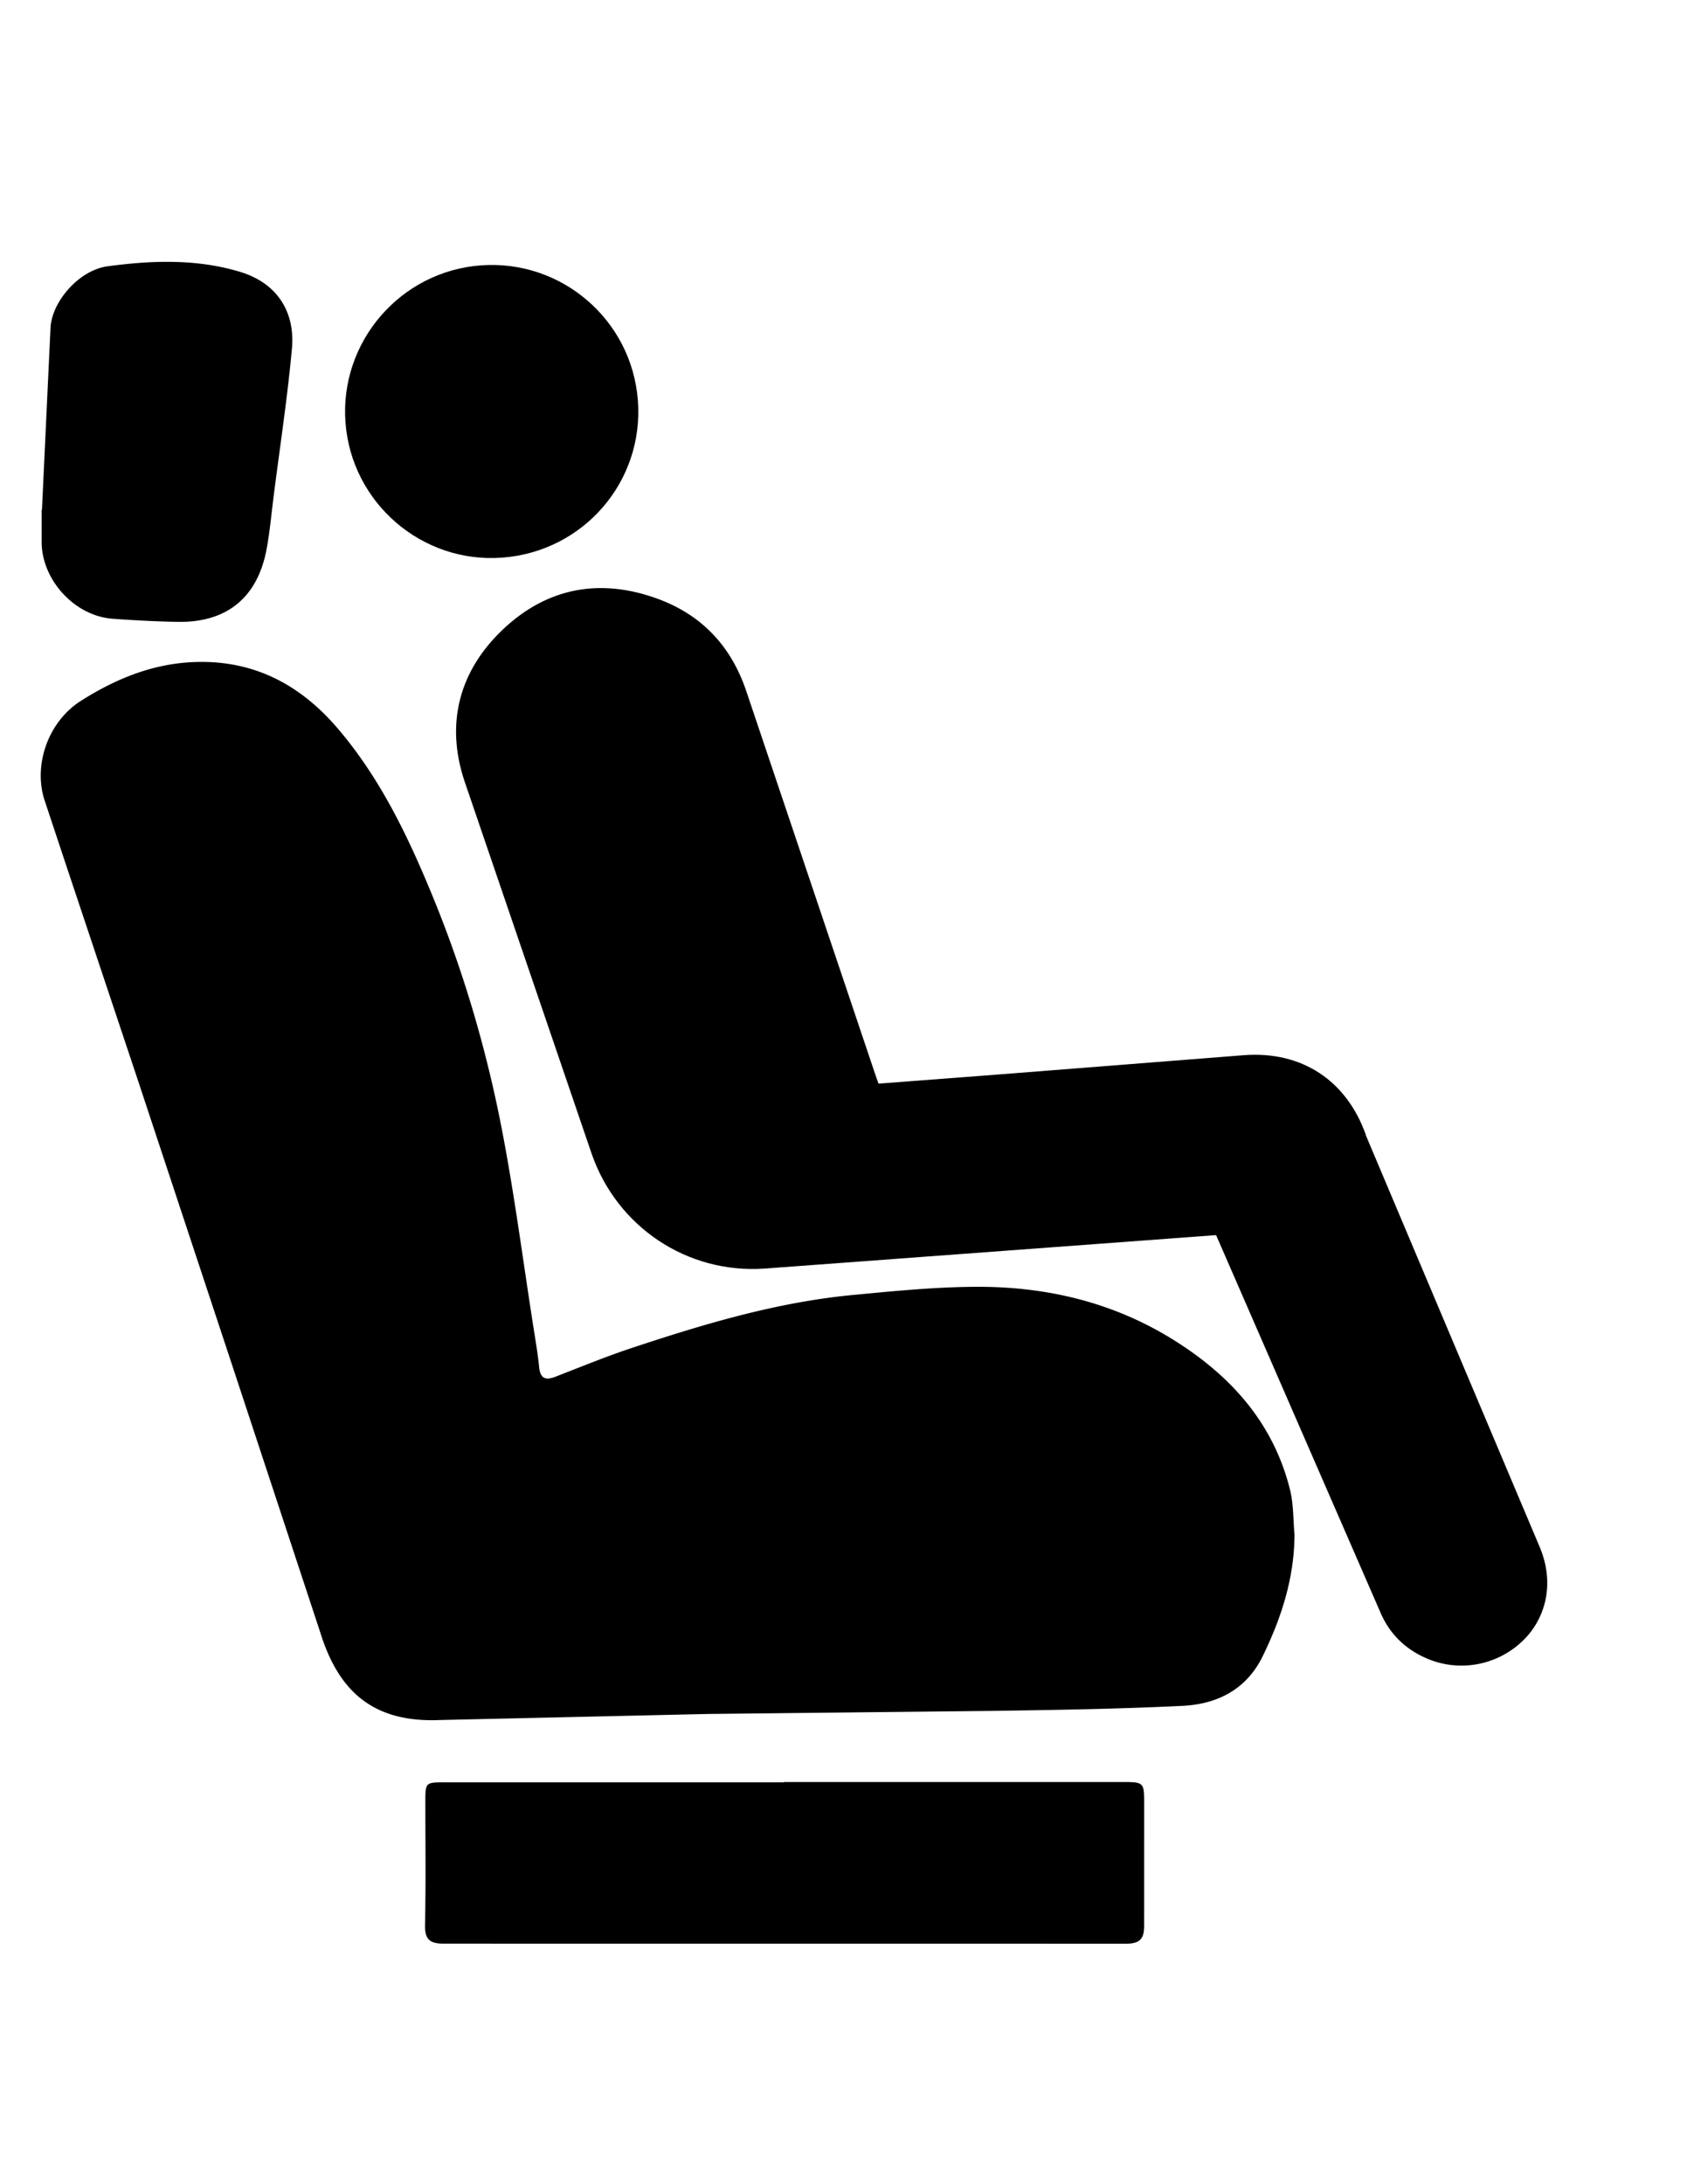
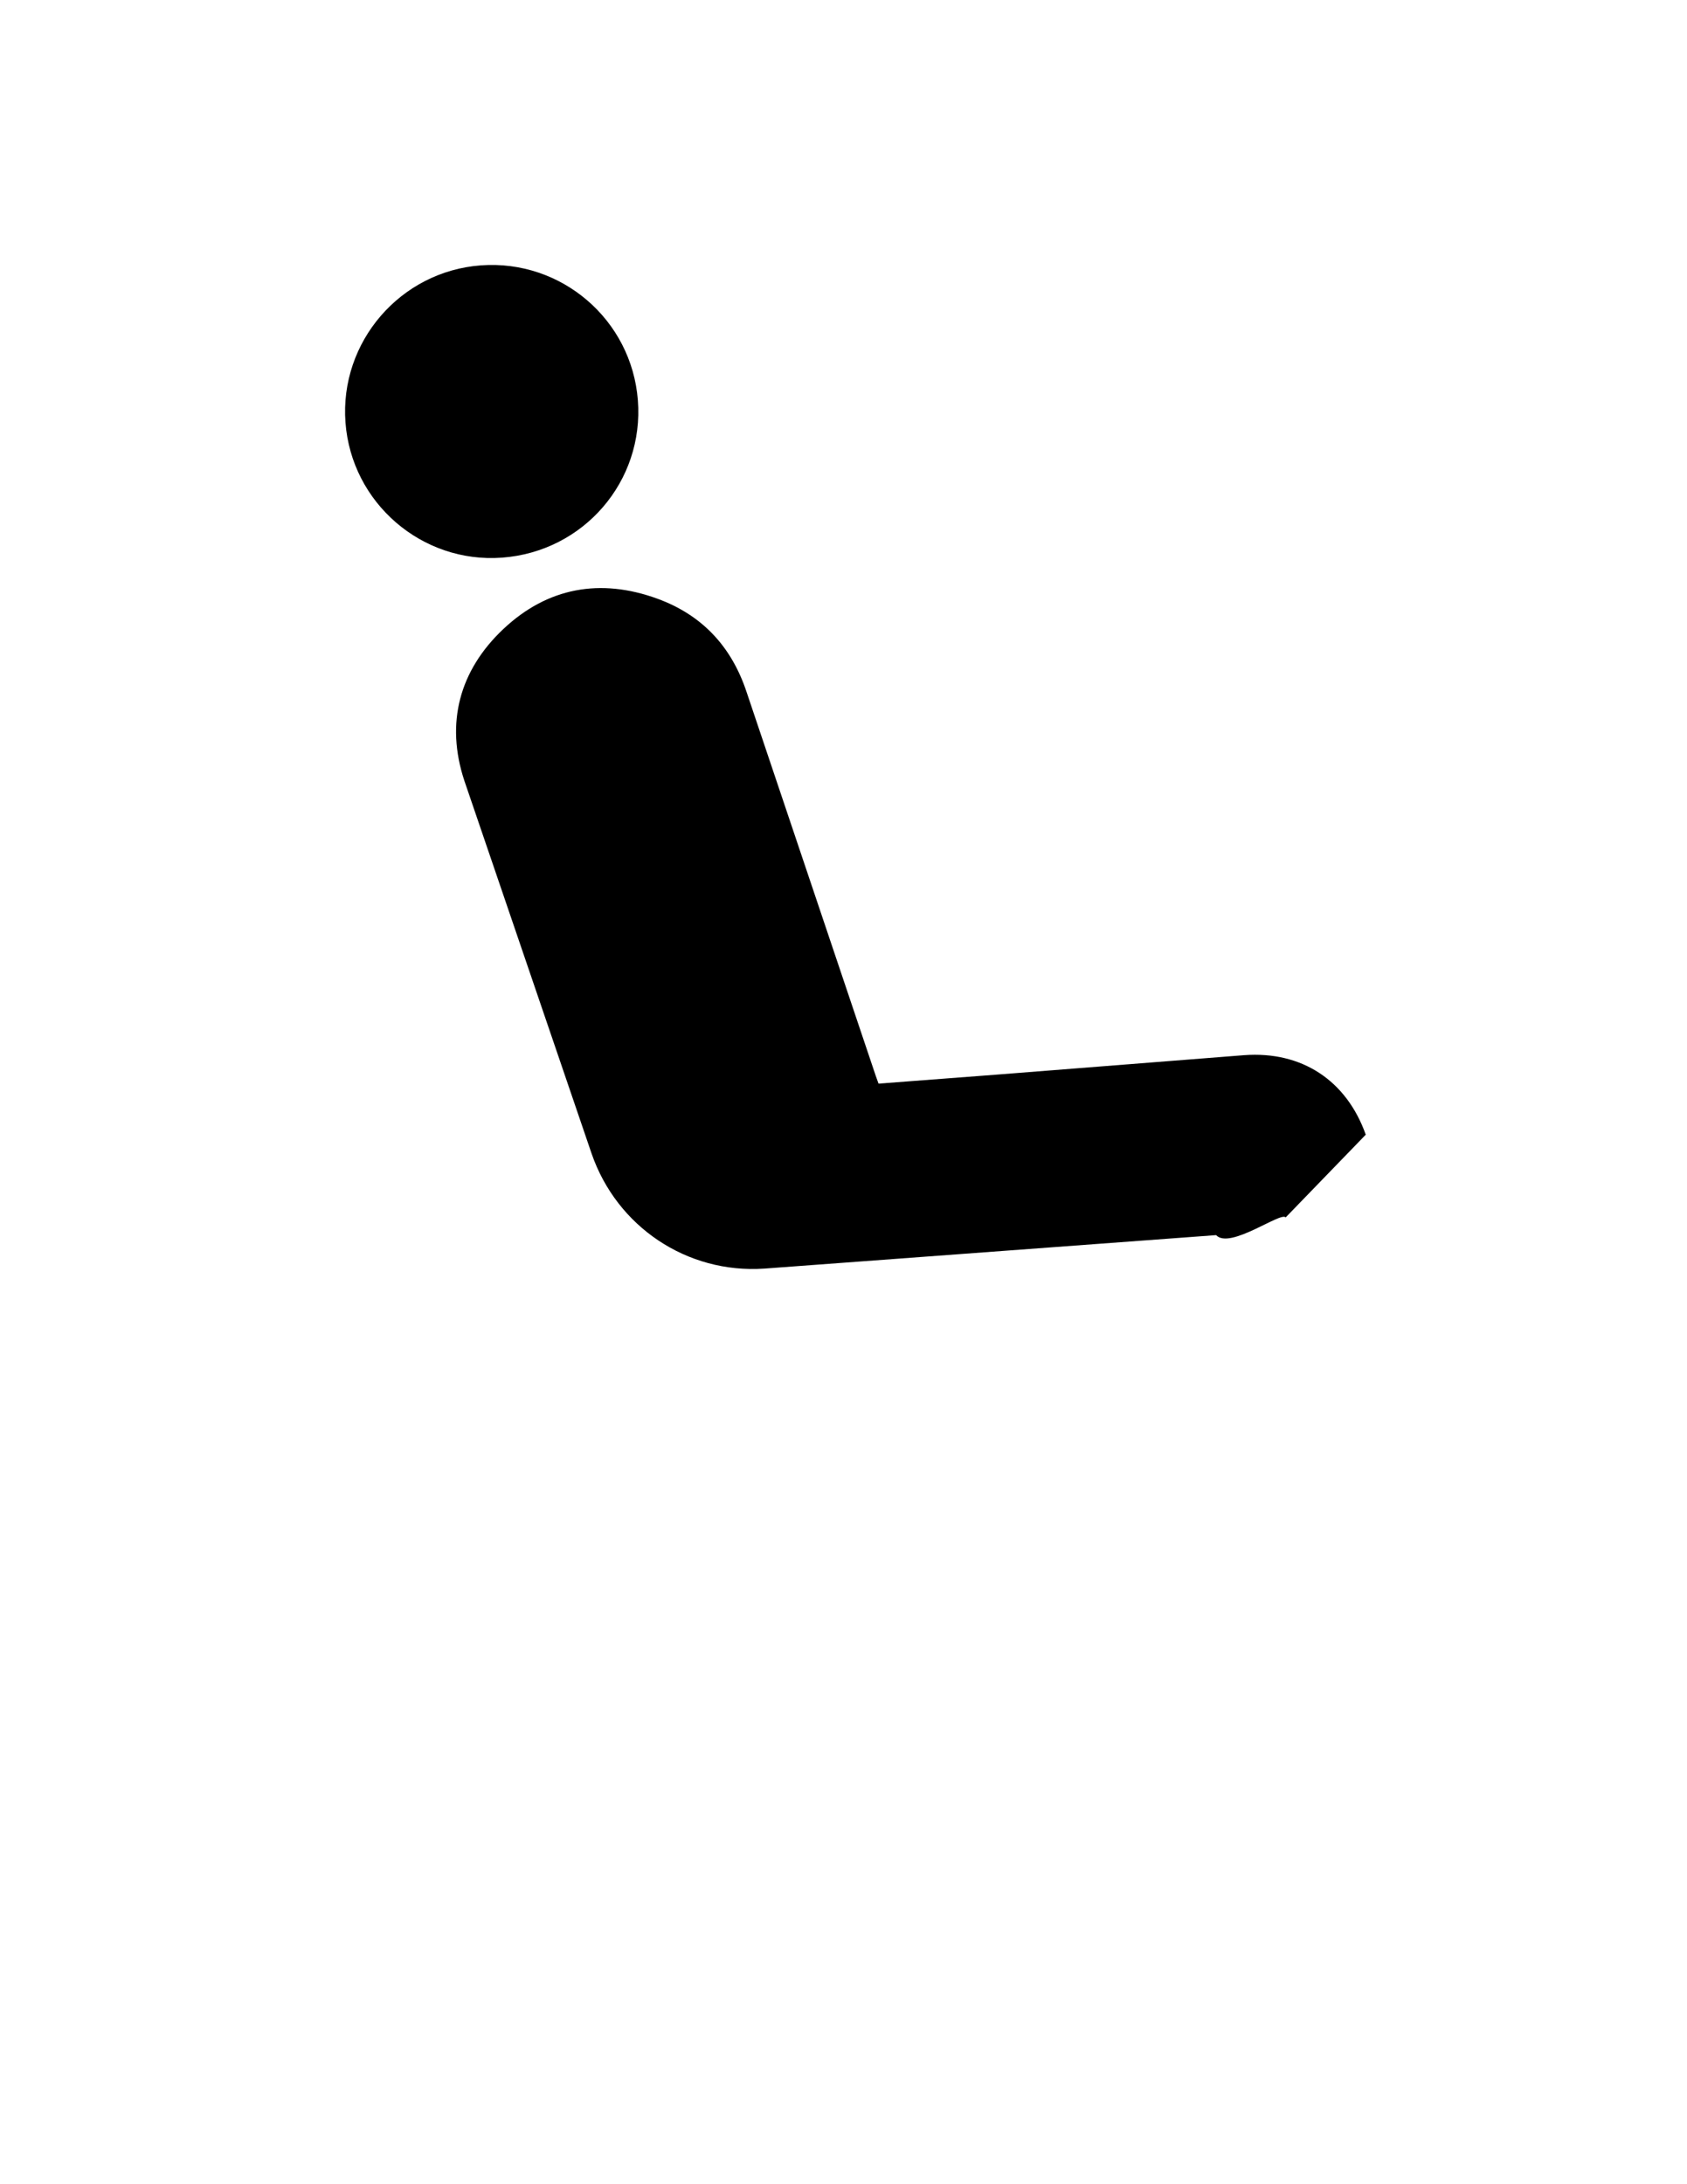
<svg xmlns="http://www.w3.org/2000/svg" viewBox="0 0 612 792">
  <path d="M466.41 441.44c-1.7-2.18-20.32 11.77-25.23 6.42L277.25 460c-28.07 1.9-53.49-15.21-62.64-41.72l-46.15-135.17c-6.92-20.91-1.82-40.01 14.18-55.06 15.99-15.04 35.18-18.5 55.85-10.96 16.12 5.88 26.81 17.24 32.3 33.69l46.92 139.36 1 2.79 42.52-3.24 90.1-7.08c20.9-1.55 37.13 9.13 44.13 28.83M125.33 153.2c-2.18-29.23 19.93-54.85 49.17-56.98 29.21-2.13 54.62 19.71 56.9 48.9 2.3 29.44-19.69 54.91-49.28 57.09-29.1 2.15-54.61-19.87-56.79-49.01z" />
-   <path d="M492.91 405.55l65.53 155.1c5.92 13.82 1.96 26.33-5.59 33.89-9.28 9.29-23.28 12.01-35.3 6.8-7.68-3.33-13.31-8.72-16.69-16.48l-59.69-137m28.44 108.56c-.05 15.71-4.73 30.15-11.49 44.05-5.9 12.14-16.49 17.46-29.12 18.08-22.73 1.11-45.5 1.48-68.26 1.82l-103.88 1.12-97.29 2.2c-24.06 1.02-36.67-10.3-43.3-31.51l-32.66-99.01-33.96-102.61-25.41-76.08-8.26-24.88c-3.78-12.63 1.59-28 13.39-35.48 12.67-8.03 26.36-13.66 41.85-14.08 21.36-.58 38.01 8.5 51.43 24.25 15.3 17.96 25.37 38.96 34.26 60.6 11.18 27.19 19.45 55.3 25.05 84.08 4.65 23.9 7.76 48.1 11.54 72.17.76 4.86 1.6 9.71 2.09 14.6.41 4.08 2.27 4.88 5.85 3.49 9.16-3.54 18.24-7.29 27.55-10.38 26.26-8.72 52.76-16.66 80.47-19.29 14.83-1.41 29.72-2.89 44.58-2.96 25.18-.13 49.21 5.45 70.9 18.77 21.02 12.91 36.91 30.18 43.04 54.8 1.31 5.21 1.13 10.81 1.63 16.25zm-185.22 89.75h122.42c8.27 0 8.28.04 8.27 8.14l-.01 43.72c.05 4.78-1.33 6.76-6.54 6.76l-247.57-.02c-5.27.01-6.88-1.7-6.77-6.93.32-14.75.12-29.51.12-44.26 0-7.29-.01-7.29 7.11-7.29h122.97v-.12zM15.22 184.86l3.11-66.07c.51-9.37 10.25-20.82 20.7-22.23 16.03-2.17 32.43-2.74 48.14 2.04 13.15 4 19.98 14.25 18.73 27.86-1.64 17.93-4.38 35.77-6.65 53.64-.8 6.32-1.36 12.68-2.52 18.93-3.28 17.72-14.52 26.84-32.51 26.46a438.16 438.16 0 0 1-23.48-1.14c-13.79-1.06-25.71-14.22-25.63-27.99v-11.48c.04-.02.07-.02.11-.02z" />
</svg>